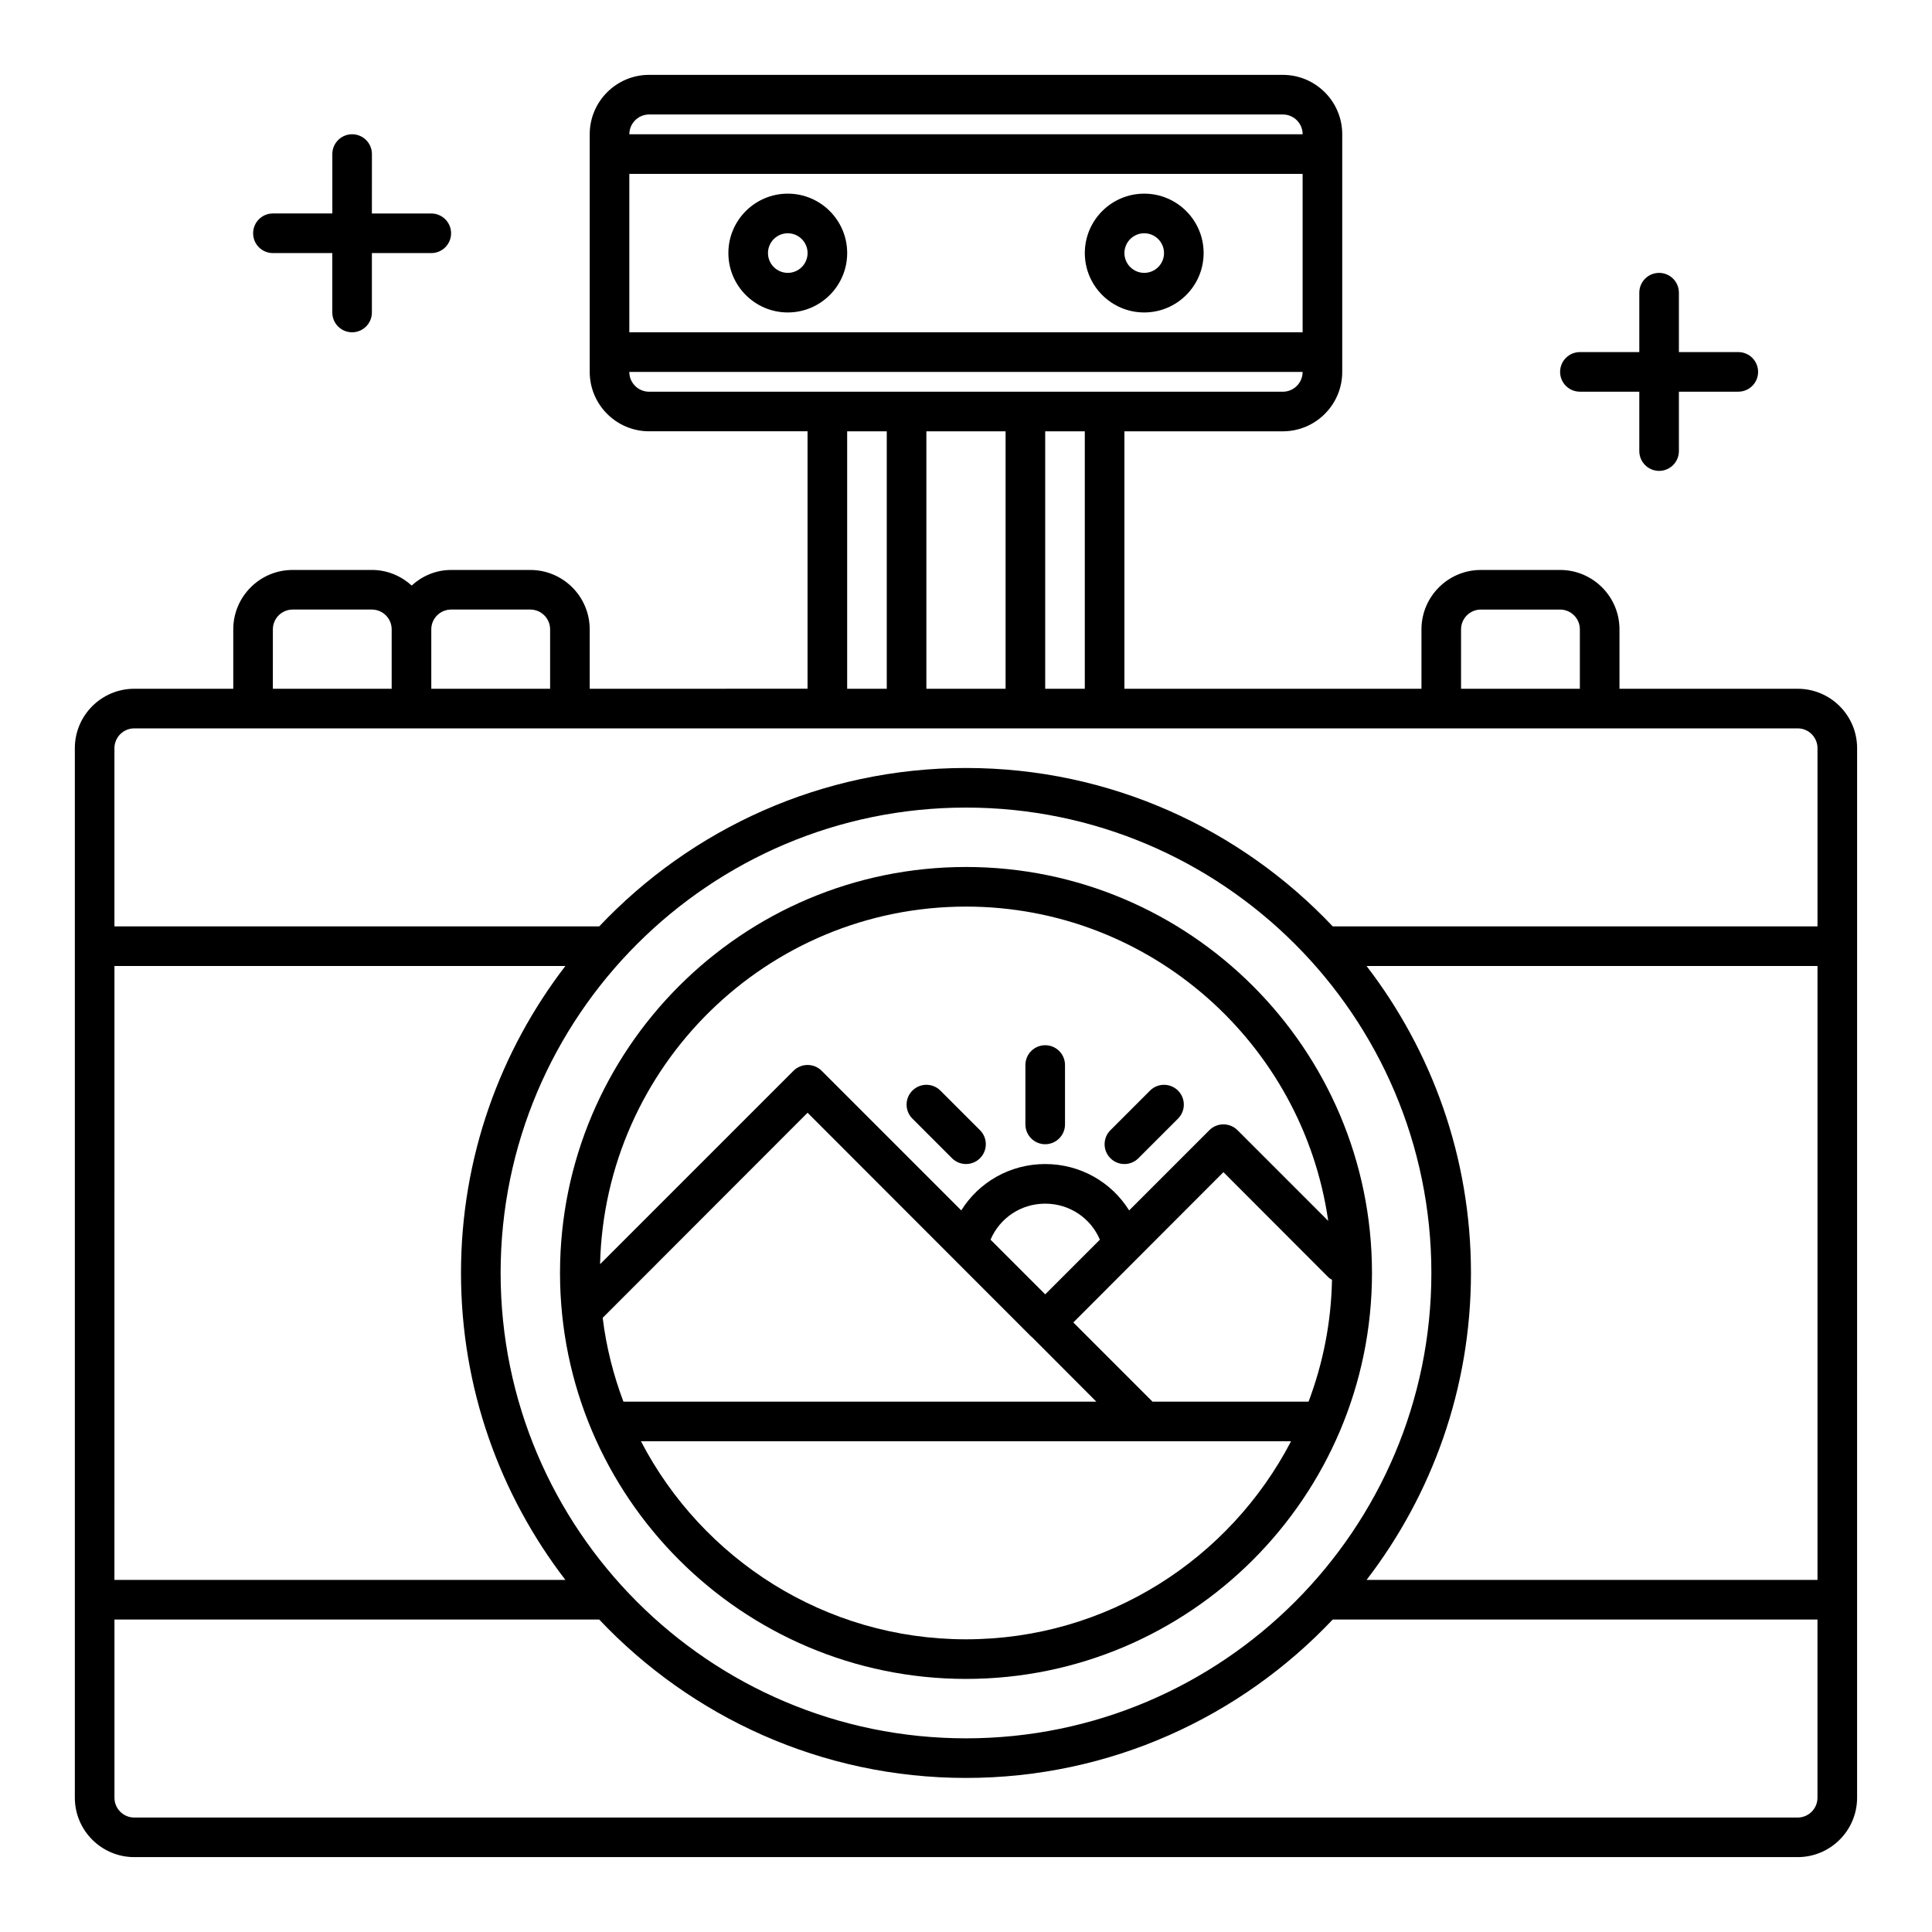
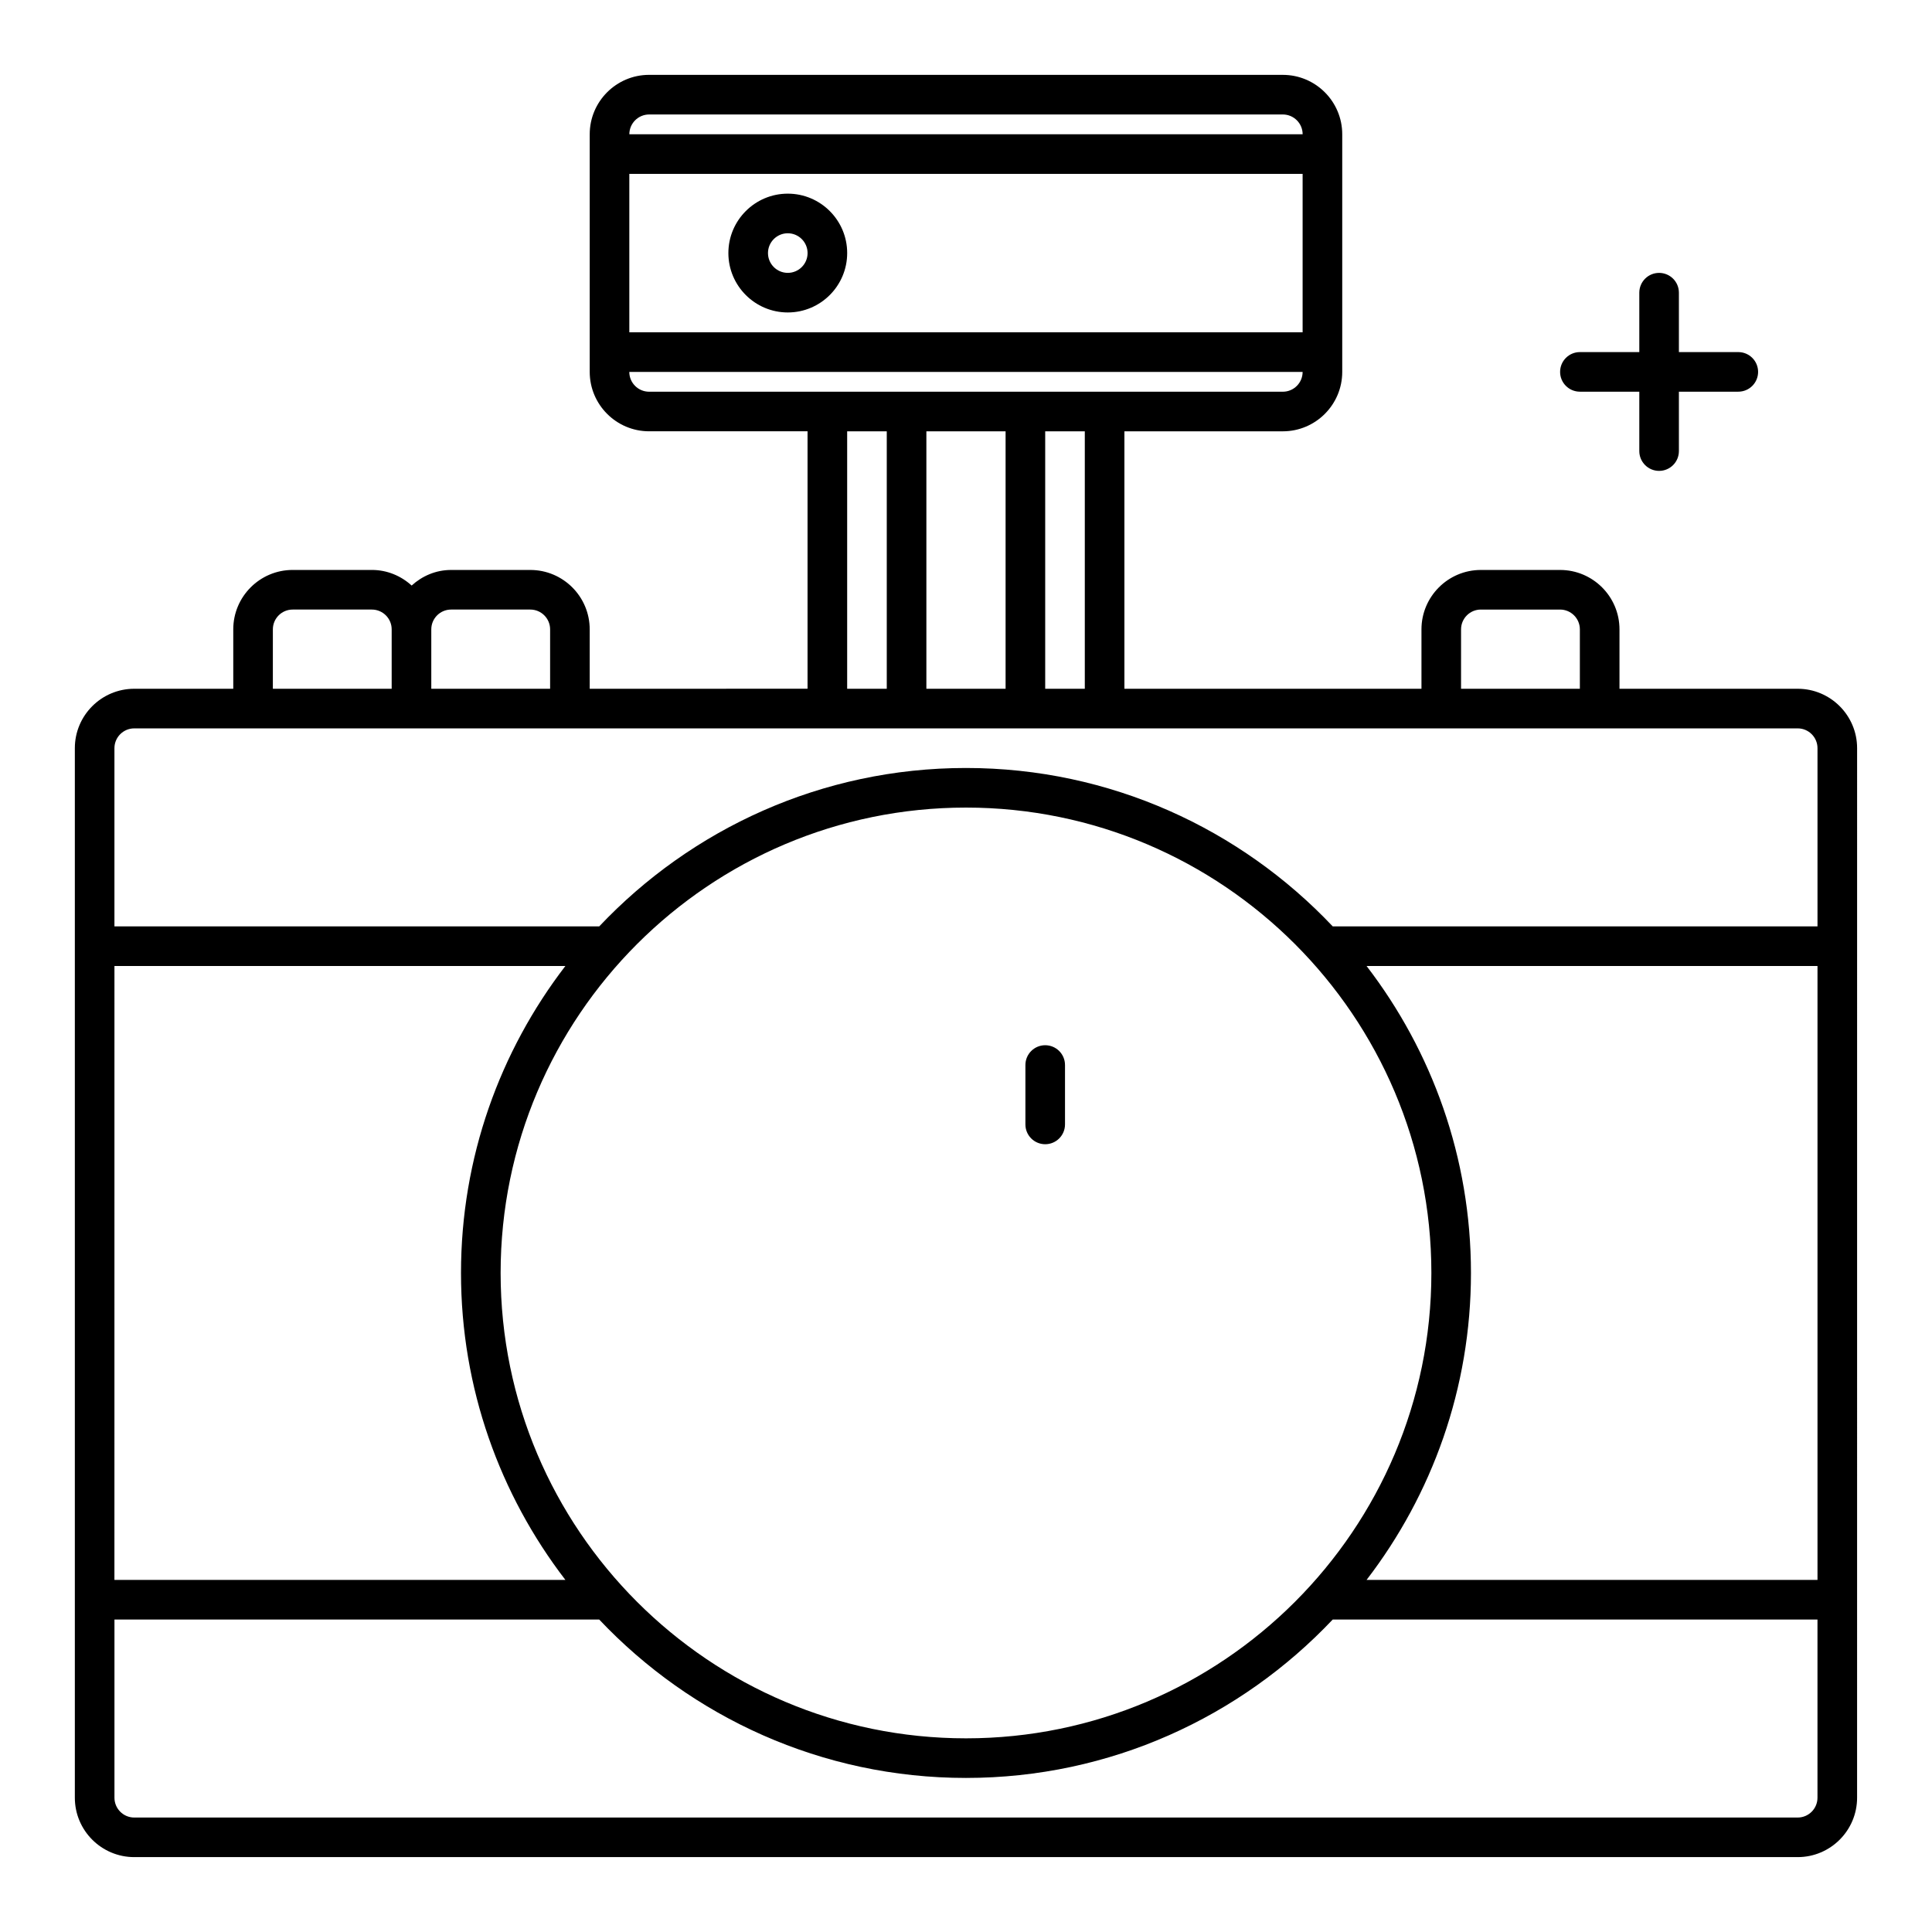
<svg xmlns="http://www.w3.org/2000/svg" fill="#000000" width="800px" height="800px" version="1.1" viewBox="144 144 512 512">
  <g>
    <path d="m620.41 326.53h-47.23v-15.742c0-8.684-7.062-15.742-15.742-15.742h-20.992c-8.684 0-15.742 7.062-15.742 15.742v15.742h-78.723v-68.227h41.984c8.684 0 15.742-7.062 15.742-15.742v-62.977c0-8.684-7.062-15.742-15.742-15.742l-167.94-0.004c-8.684 0-15.742 7.062-15.742 15.742v62.977c0 8.684 7.062 15.742 15.742 15.742h41.984v68.223l-57.73 0.008v-15.742c0-8.684-7.062-15.742-15.742-15.742h-20.992c-4.047 0-7.676 1.602-10.453 4.129-2.797-2.543-6.473-4.133-10.539-4.133h-20.992c-8.684 0-15.742 7.062-15.742 15.742v15.742l-26.242 0.004c-8.684 0-15.742 7.062-15.742 15.742v278.14c0 8.684 7.062 15.742 15.742 15.742h440.83c8.684 0 15.742-7.062 15.742-15.742l0.004-278.14c0-8.68-7.062-15.742-15.746-15.742zm-446.08 73.473h119.5c-17.328 22.559-27.66 50.762-27.66 81.344s10.336 58.781 27.664 81.344h-119.51zm102.34 81.344c0-68.004 55.324-123.33 123.33-123.33s123.33 55.324 123.33 123.33-55.324 123.33-123.33 123.33-123.33-55.324-123.33-123.33zm257.15 0c0-30.582-10.336-58.781-27.664-81.344h119.5v162.69h-119.5c17.328-22.562 27.664-50.762 27.664-81.344zm-2.625-170.56c0-2.894 2.352-5.246 5.246-5.246h20.992c2.894 0 5.246 2.356 5.246 5.246v15.742h-31.488zm-99.711 15.746h-10.496v-68.227h10.496zm-20.992-68.227v68.223h-20.992v-68.223zm-99.715-68.223h178.43v41.984h-178.43zm5.25-15.746h167.94c2.894 0 5.246 2.356 5.246 5.246l-178.43 0.004c0-2.894 2.352-5.25 5.25-5.25zm-5.25 68.227h178.43c0 2.894-2.352 5.246-5.246 5.246h-167.94c-2.898 0-5.25-2.356-5.25-5.246zm57.73 15.742h10.496v68.223h-10.496zm-104.96 47.234h20.992c2.894 0 5.246 2.356 5.246 5.246v15.742h-31.488v-15.742c0-2.891 2.356-5.246 5.25-5.246zm-47.234 5.246c0-2.894 2.352-5.246 5.246-5.246h20.992c2.894 0 5.246 2.356 5.246 5.246v15.742h-31.488zm-36.734 26.242h440.83c2.894 0 5.246 2.356 5.246 5.246v47.23l-128.46 0.004c-24.414-25.824-58.945-41.984-97.199-41.984s-72.785 16.16-97.199 41.984h-128.47v-47.23c0-2.894 2.356-5.25 5.25-5.25zm440.83 288.64h-440.83c-2.894 0-5.246-2.356-5.246-5.246v-47.23h128.46c24.41 25.816 58.941 41.98 97.199 41.98 38.254 0 72.785-16.16 97.199-41.984h128.46v47.23c0 2.894-2.352 5.25-5.25 5.25z" />
-     <path d="m400 588.93c59.32 0 107.59-48.262 107.59-107.59-0.004-59.32-48.266-107.58-107.59-107.58s-107.59 48.262-107.59 107.59c0 59.32 48.262 107.58 107.59 107.58zm0-10.496c-37.449 0-69.953-21.348-86.141-52.48h172.28c-16.191 31.133-48.691 52.48-86.141 52.48zm90.781-62.977h-41.348l-20.992-20.992 39.781-39.832 27.762 27.812c0.301 0.301 0.656 0.504 1.008 0.719-0.211 11.355-2.406 22.207-6.211 32.293zm-69.789-28.441-14.488-14.488c2.434-5.734 8.051-9.547 14.488-9.547s12.055 3.812 14.488 9.547zm-3.832 11.07c0.051 0.051 0.051 0.051 0.105 0.105 0.051 0.051 0.051 0.051 0.105 0.051l17.176 17.215h-125.33c-2.664-7.062-4.551-14.488-5.5-22.219l54.301-54.348zm-17.16-113.83c48.84 0 89.258 36.285 95.992 83.293l-24.043-24.043c-2.047-2.047-5.406-2.047-7.453 0l-21.262 21.262c-4.68-7.5-12.945-12.285-22.242-12.285-9.297 0-17.566 4.785-22.246 12.285l-37.004-37.004c-2.047-2.047-5.406-2.047-7.453 0l-51.262 51.262c1.25-52.461 44.219-94.77 96.973-94.77z" />
    <path d="m352.77 195.32c-8.684 0-15.742 7.062-15.742 15.742 0 8.684 7.062 15.742 15.742 15.742 8.684 0 15.742-7.062 15.742-15.742 0.004-8.68-7.059-15.742-15.742-15.742zm0 20.992c-2.894 0-5.246-2.356-5.246-5.246 0-2.894 2.352-5.246 5.246-5.246s5.246 2.356 5.246 5.246c0.004 2.894-2.352 5.246-5.246 5.246z" />
-     <path d="m447.23 195.32c-8.684 0-15.742 7.062-15.742 15.742 0 8.684 7.062 15.742 15.742 15.742 8.684 0 15.742-7.062 15.742-15.742 0.004-8.68-7.059-15.742-15.742-15.742zm0 20.992c-2.894 0-5.246-2.356-5.246-5.246 0-2.894 2.352-5.246 5.246-5.246s5.246 2.356 5.246 5.246c0.004 2.894-2.352 5.246-5.246 5.246z" />
-     <path d="m216.32 211.07h15.742v15.742c0 2.898 2.348 5.246 5.246 5.246 2.902 0 5.246-2.352 5.246-5.246v-15.742h15.742c2.902 0 5.246-2.352 5.246-5.246 0-2.898-2.348-5.246-5.246-5.246h-15.742l0.008-15.75c0-2.898-2.348-5.246-5.246-5.246-2.902 0-5.246 2.352-5.246 5.246v15.742h-15.742c-2.902 0-5.246 2.352-5.246 5.246-0.008 2.902 2.34 5.254 5.238 5.254z" />
    <path d="m562.69 247.8h15.742v15.742c0 2.898 2.348 5.246 5.246 5.246 2.902 0 5.246-2.352 5.246-5.246v-15.742h15.742c2.902 0 5.246-2.352 5.246-5.246 0-2.898-2.348-5.246-5.246-5.246h-15.742v-15.742c0-2.898-2.348-5.246-5.246-5.246-2.902 0-5.246 2.352-5.246 5.246v15.742h-15.742c-2.902 0-5.246 2.352-5.246 5.246-0.004 2.894 2.344 5.246 5.246 5.246z" />
    <path d="m420.99 447.23c2.902 0 5.246-2.352 5.246-5.246v-15.742c0-2.898-2.348-5.246-5.246-5.246-2.902 0-5.246 2.352-5.246 5.246v15.742c-0.004 2.894 2.344 5.246 5.246 5.246z" />
-     <path d="m396.29 450.94c1.023 1.023 2.367 1.539 3.711 1.539s2.684-0.512 3.711-1.539c2.051-2.051 2.051-5.371 0-7.422l-10.496-10.496c-2.051-2.051-5.371-2.051-7.422 0-2.051 2.051-2.051 5.371 0 7.422z" />
-     <path d="m441.98 452.48c1.344 0 2.684-0.512 3.711-1.539l10.496-10.496c2.051-2.051 2.051-5.371 0-7.422-2.051-2.051-5.371-2.051-7.422 0l-10.496 10.496c-2.051 2.051-2.051 5.371 0 7.422 1.023 1.023 2.367 1.539 3.711 1.539z" />
  </g>
</svg>